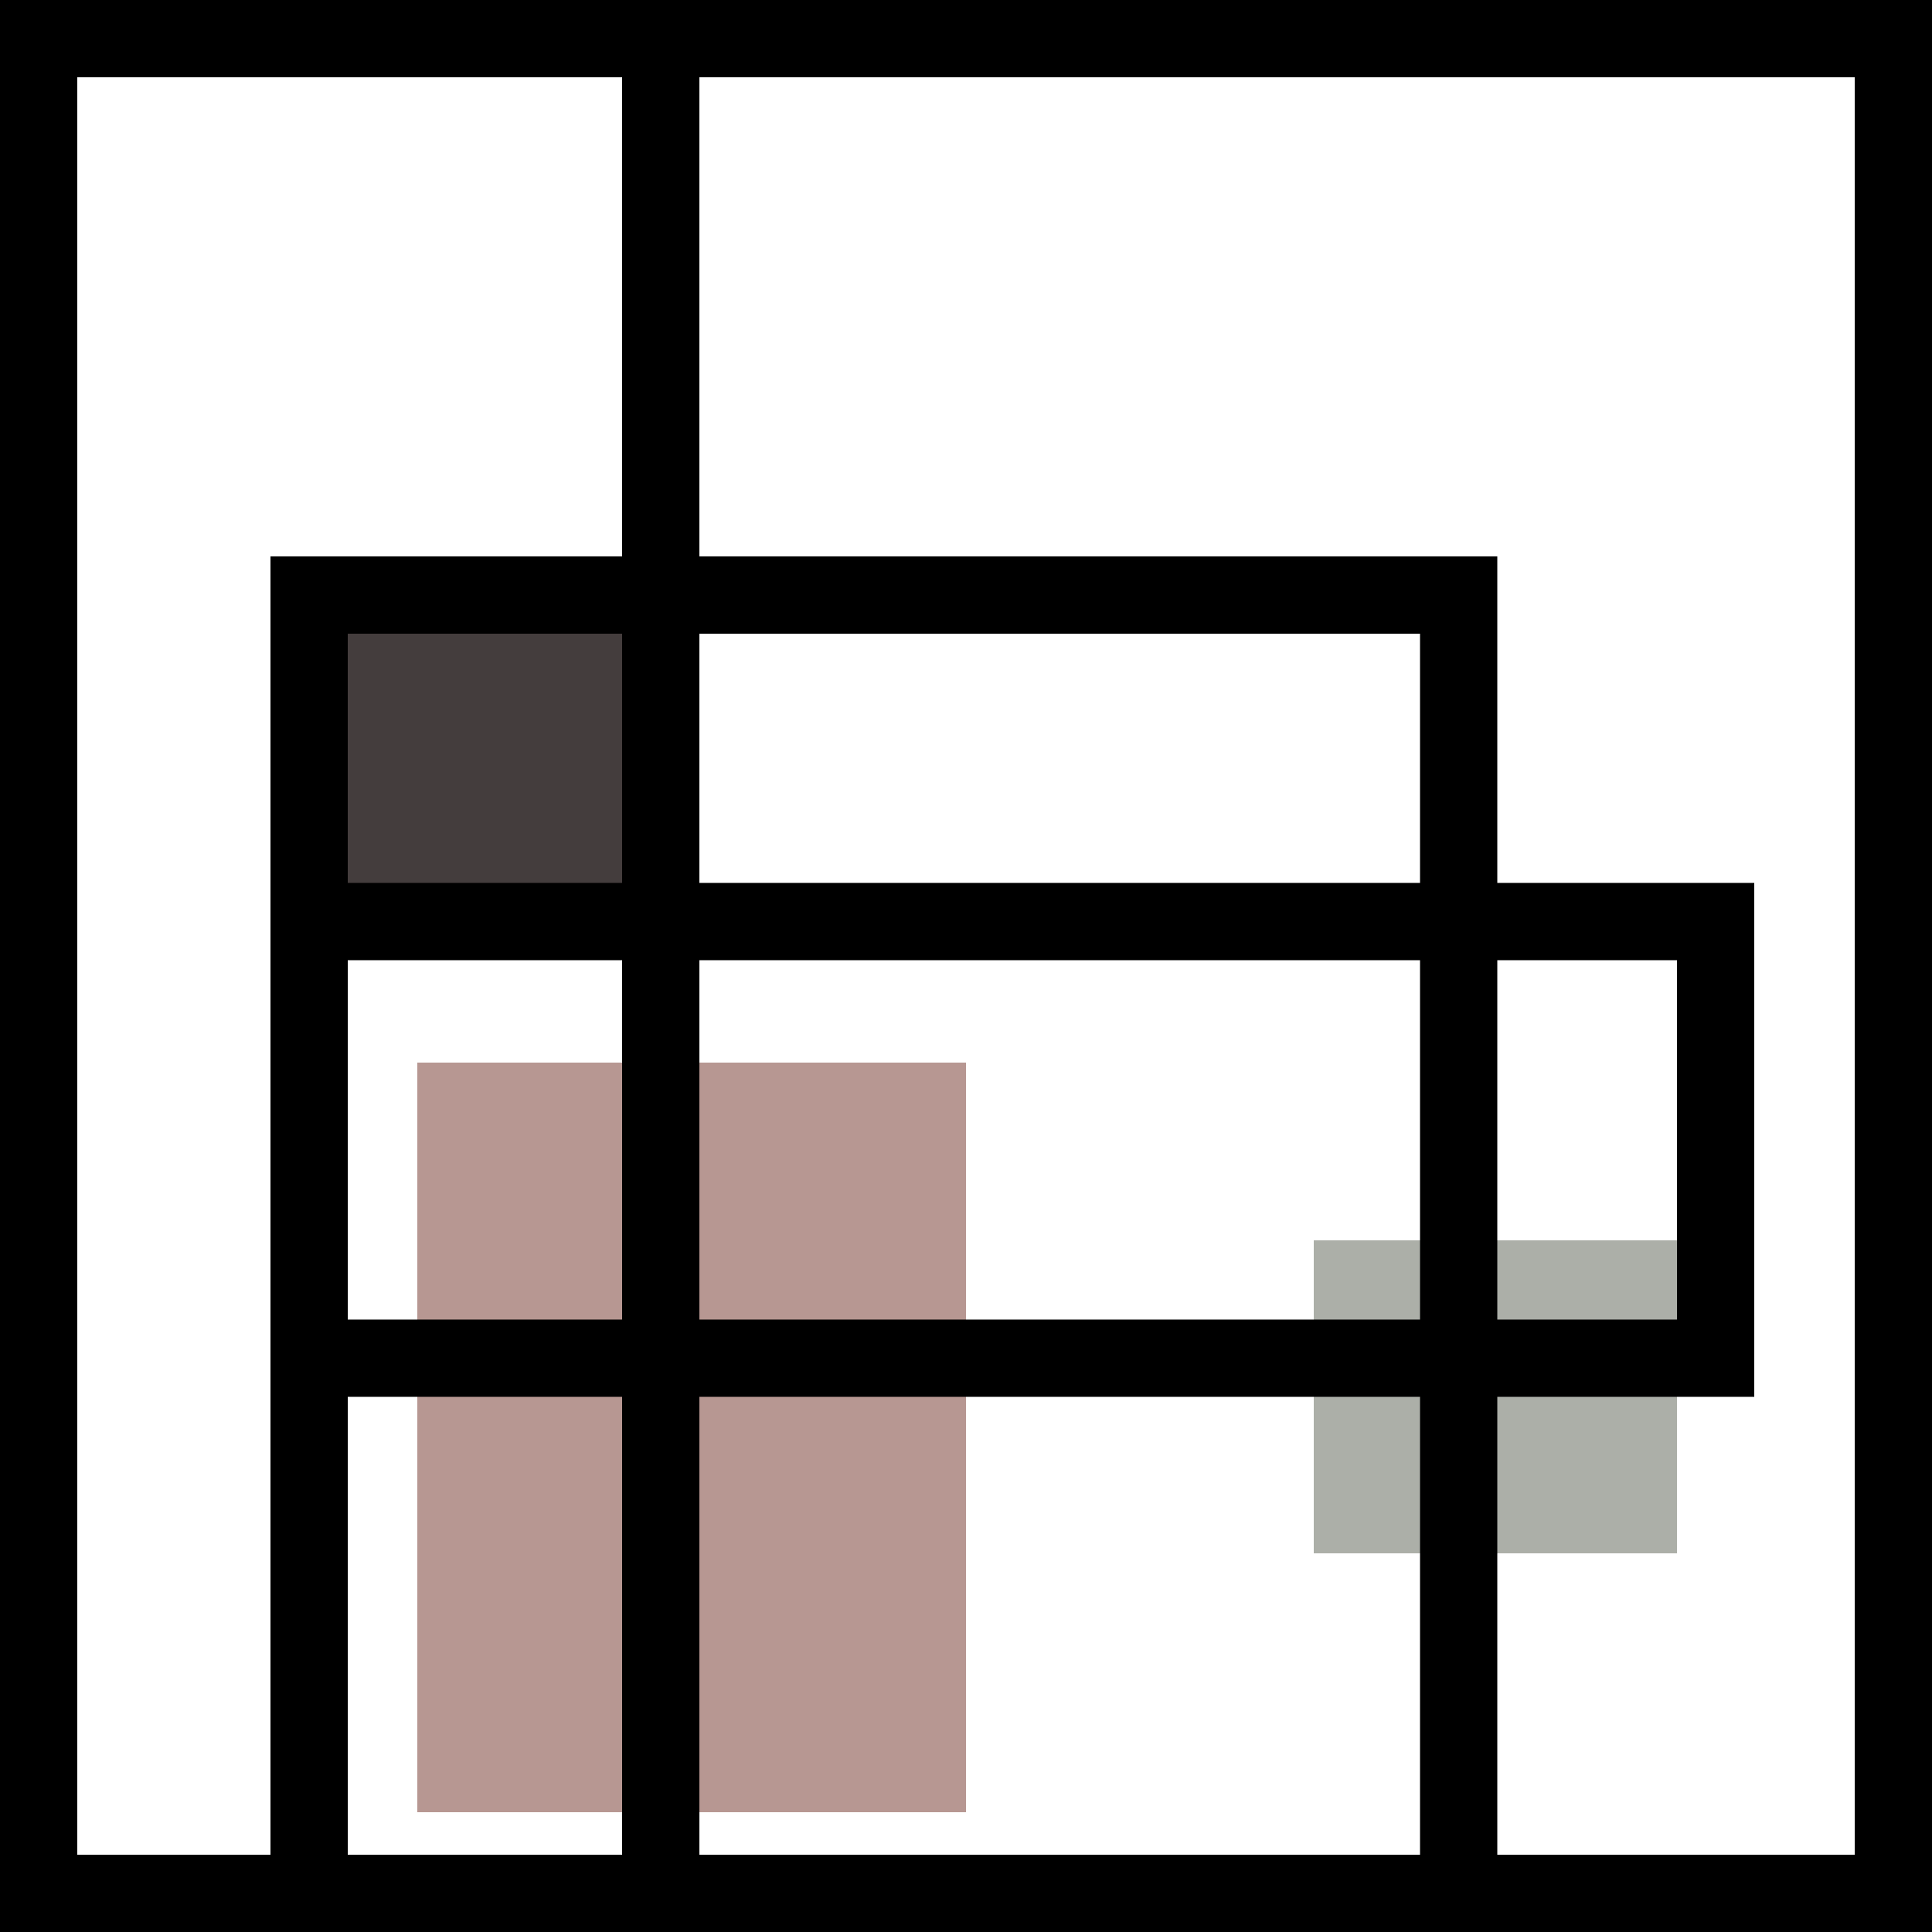
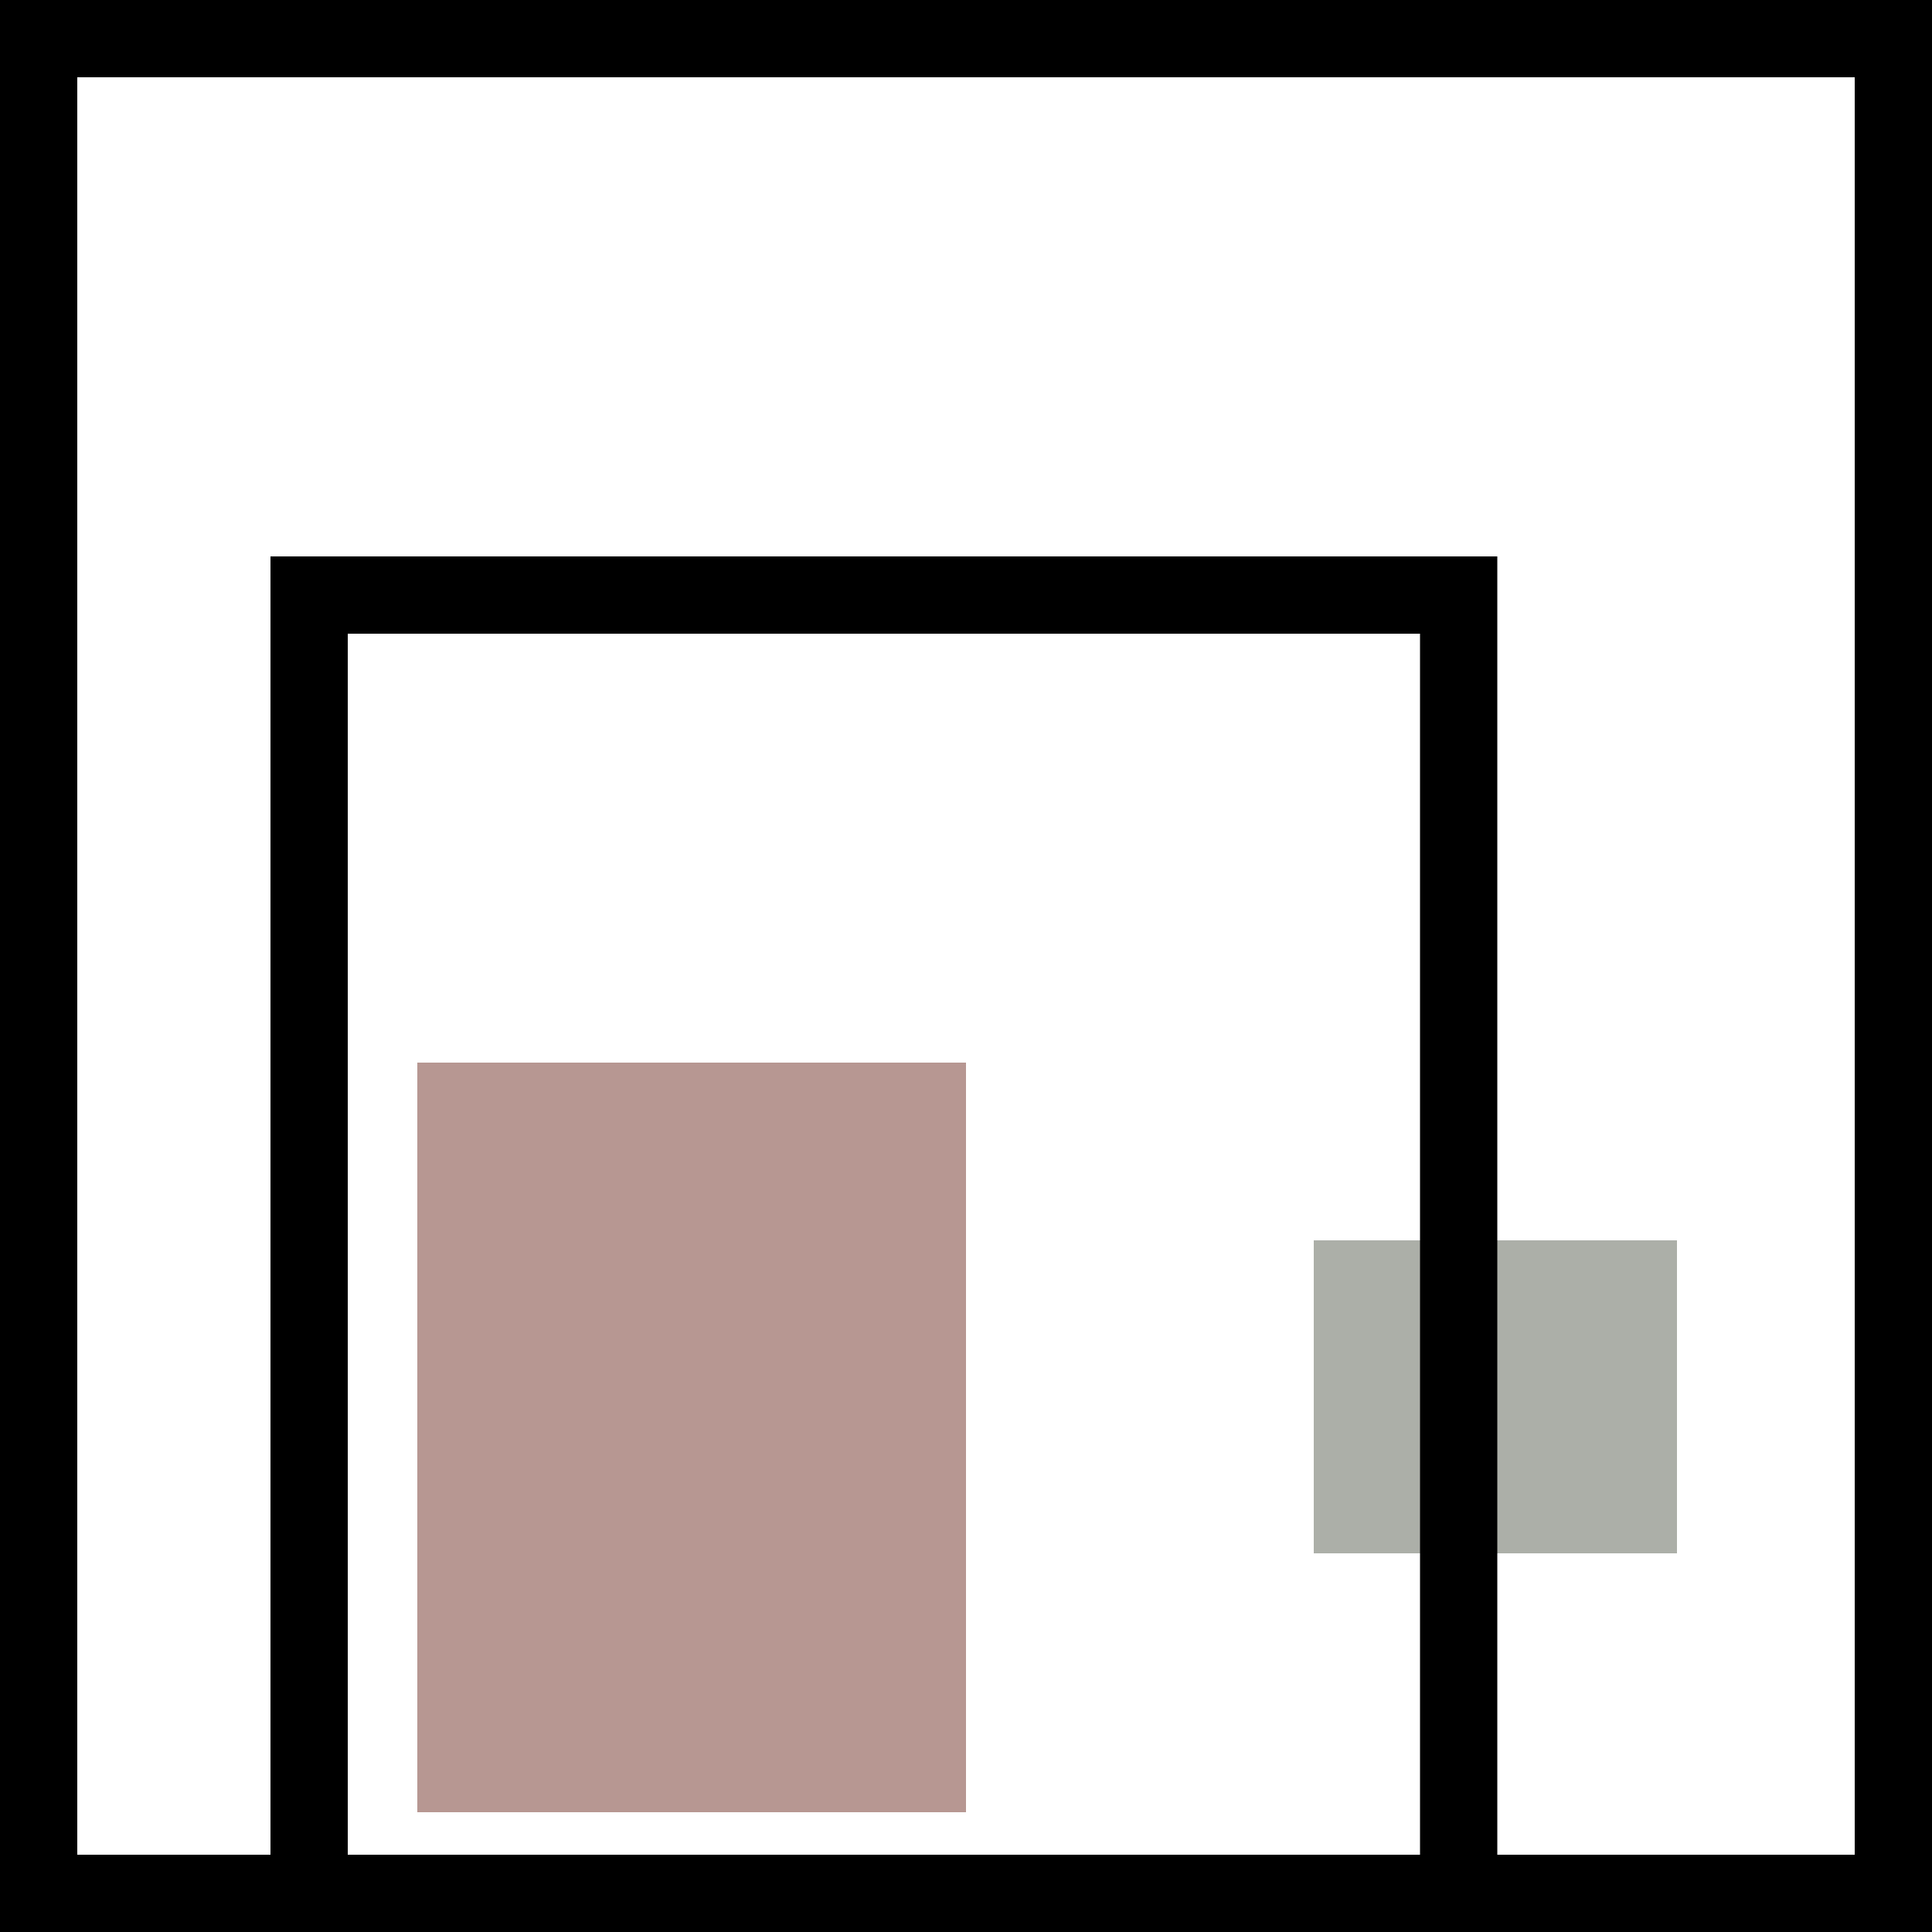
<svg xmlns="http://www.w3.org/2000/svg" id="_レイヤー_2" data-name="レイヤー 2" viewBox="0 0 500 500">
  <defs>
    <style>
      .cls-1 {
        fill: #b79792;
      }

      .cls-2 {
        fill: #acafa8;
      }

      .cls-3 {
        fill: #443d3d;
      }
    </style>
  </defs>
  <g id="_レイヤー_1-2" data-name="レイヤー 1">
-     <rect class="cls-3" x="80" y="156" width="94" height="81" />
    <rect class="cls-1" x="108" y="275" width="142" height="194" />
    <rect class="cls-2" x="340" y="321" width="94" height="81" />
    <path d="m480,20v460H20V20h460M500,0H0v500h500V0h0Z" />
    <path d="m367.5,164v316H90V164h277.5m20-20H70v356h317.5V144h0Z" />
-     <path d="m480,20v460H181V20h299M500,0H161v500h339V0h0Z" />
-     <path d="m434,248.5v93H90v-93h344m20-20H70v133h384v-133h0Z" />
  </g>
</svg>